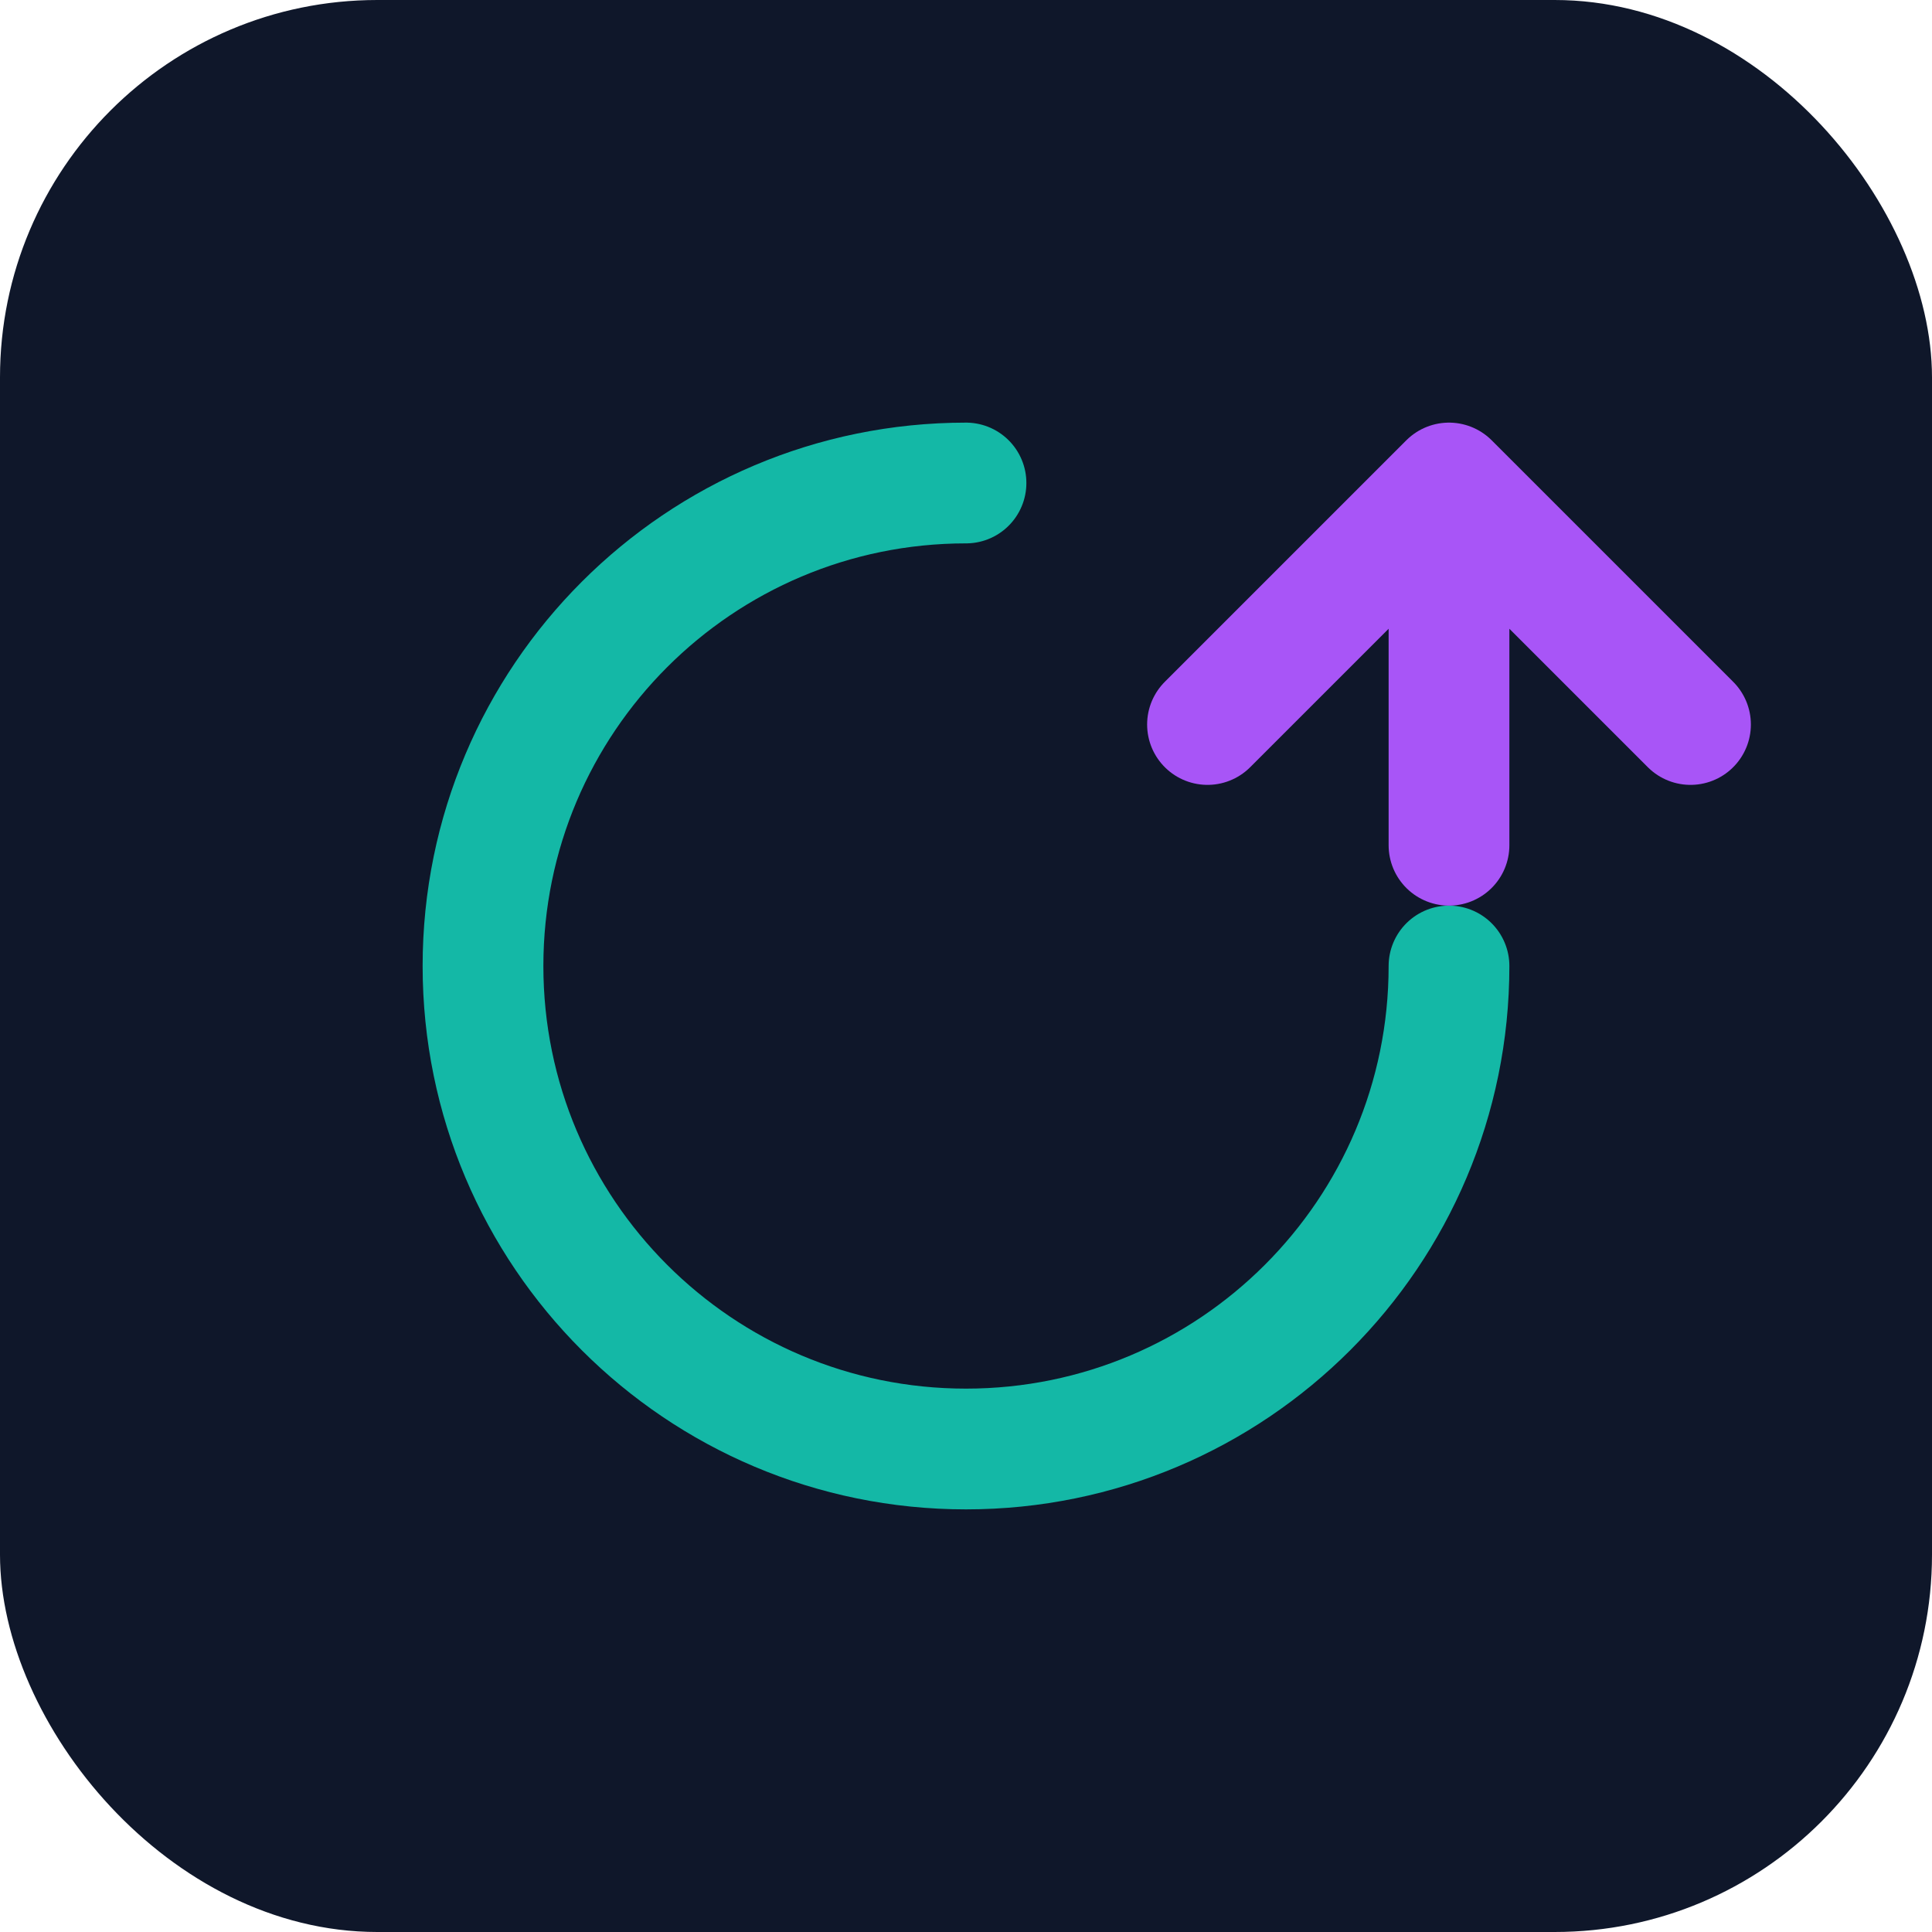
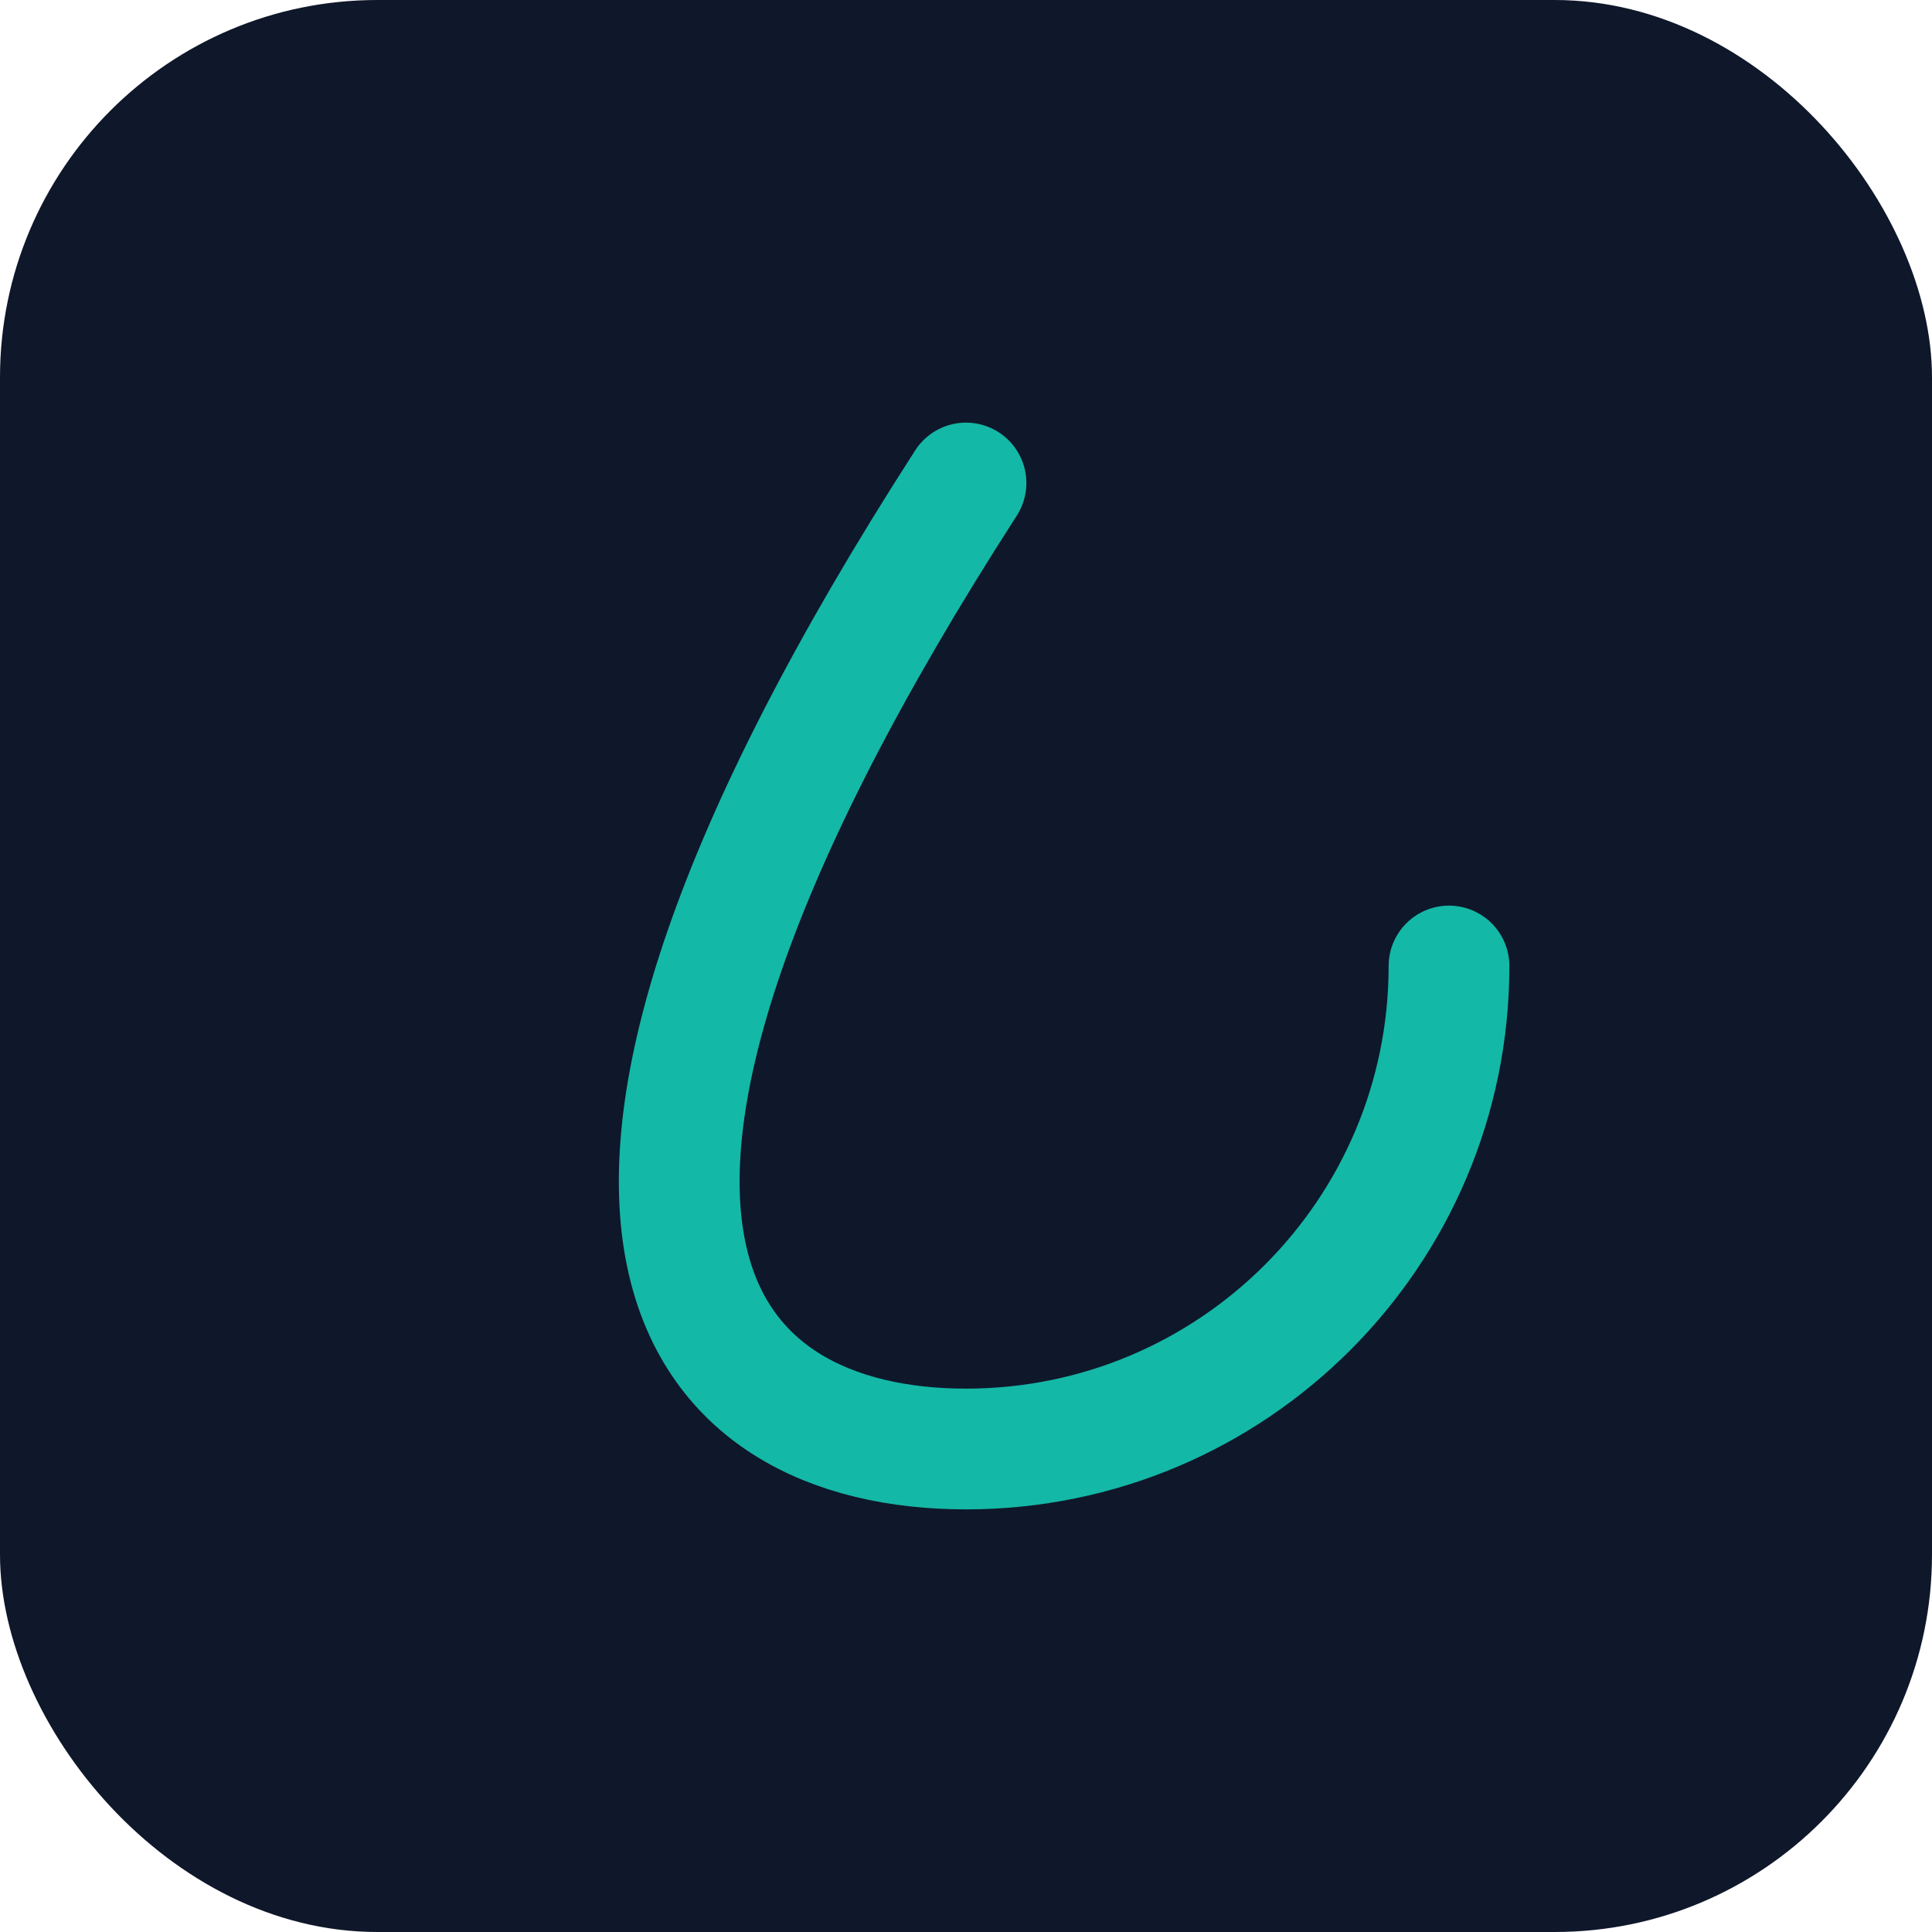
<svg xmlns="http://www.w3.org/2000/svg" width="512" height="512" viewBox="0 0 512 512" fill="none">
  <rect width="512" height="512" rx="100" fill="#0F172A" />
-   <path d="M256 128C185.307 128 128 185.307 128 256C128 326.692 185.307 384 256 384C326.692 384 384 326.692 384 256" stroke="#14B8A6" stroke-width="32" stroke-linecap="round" />
-   <path d="M384 128L320 192M384 128L448 192M384 128V224" stroke="#A855F7" stroke-width="32" stroke-linecap="round" stroke-linejoin="round" />
+   <path d="M256 128C128 326.692 185.307 384 256 384C326.692 384 384 326.692 384 256" stroke="#14B8A6" stroke-width="32" stroke-linecap="round" />
</svg>